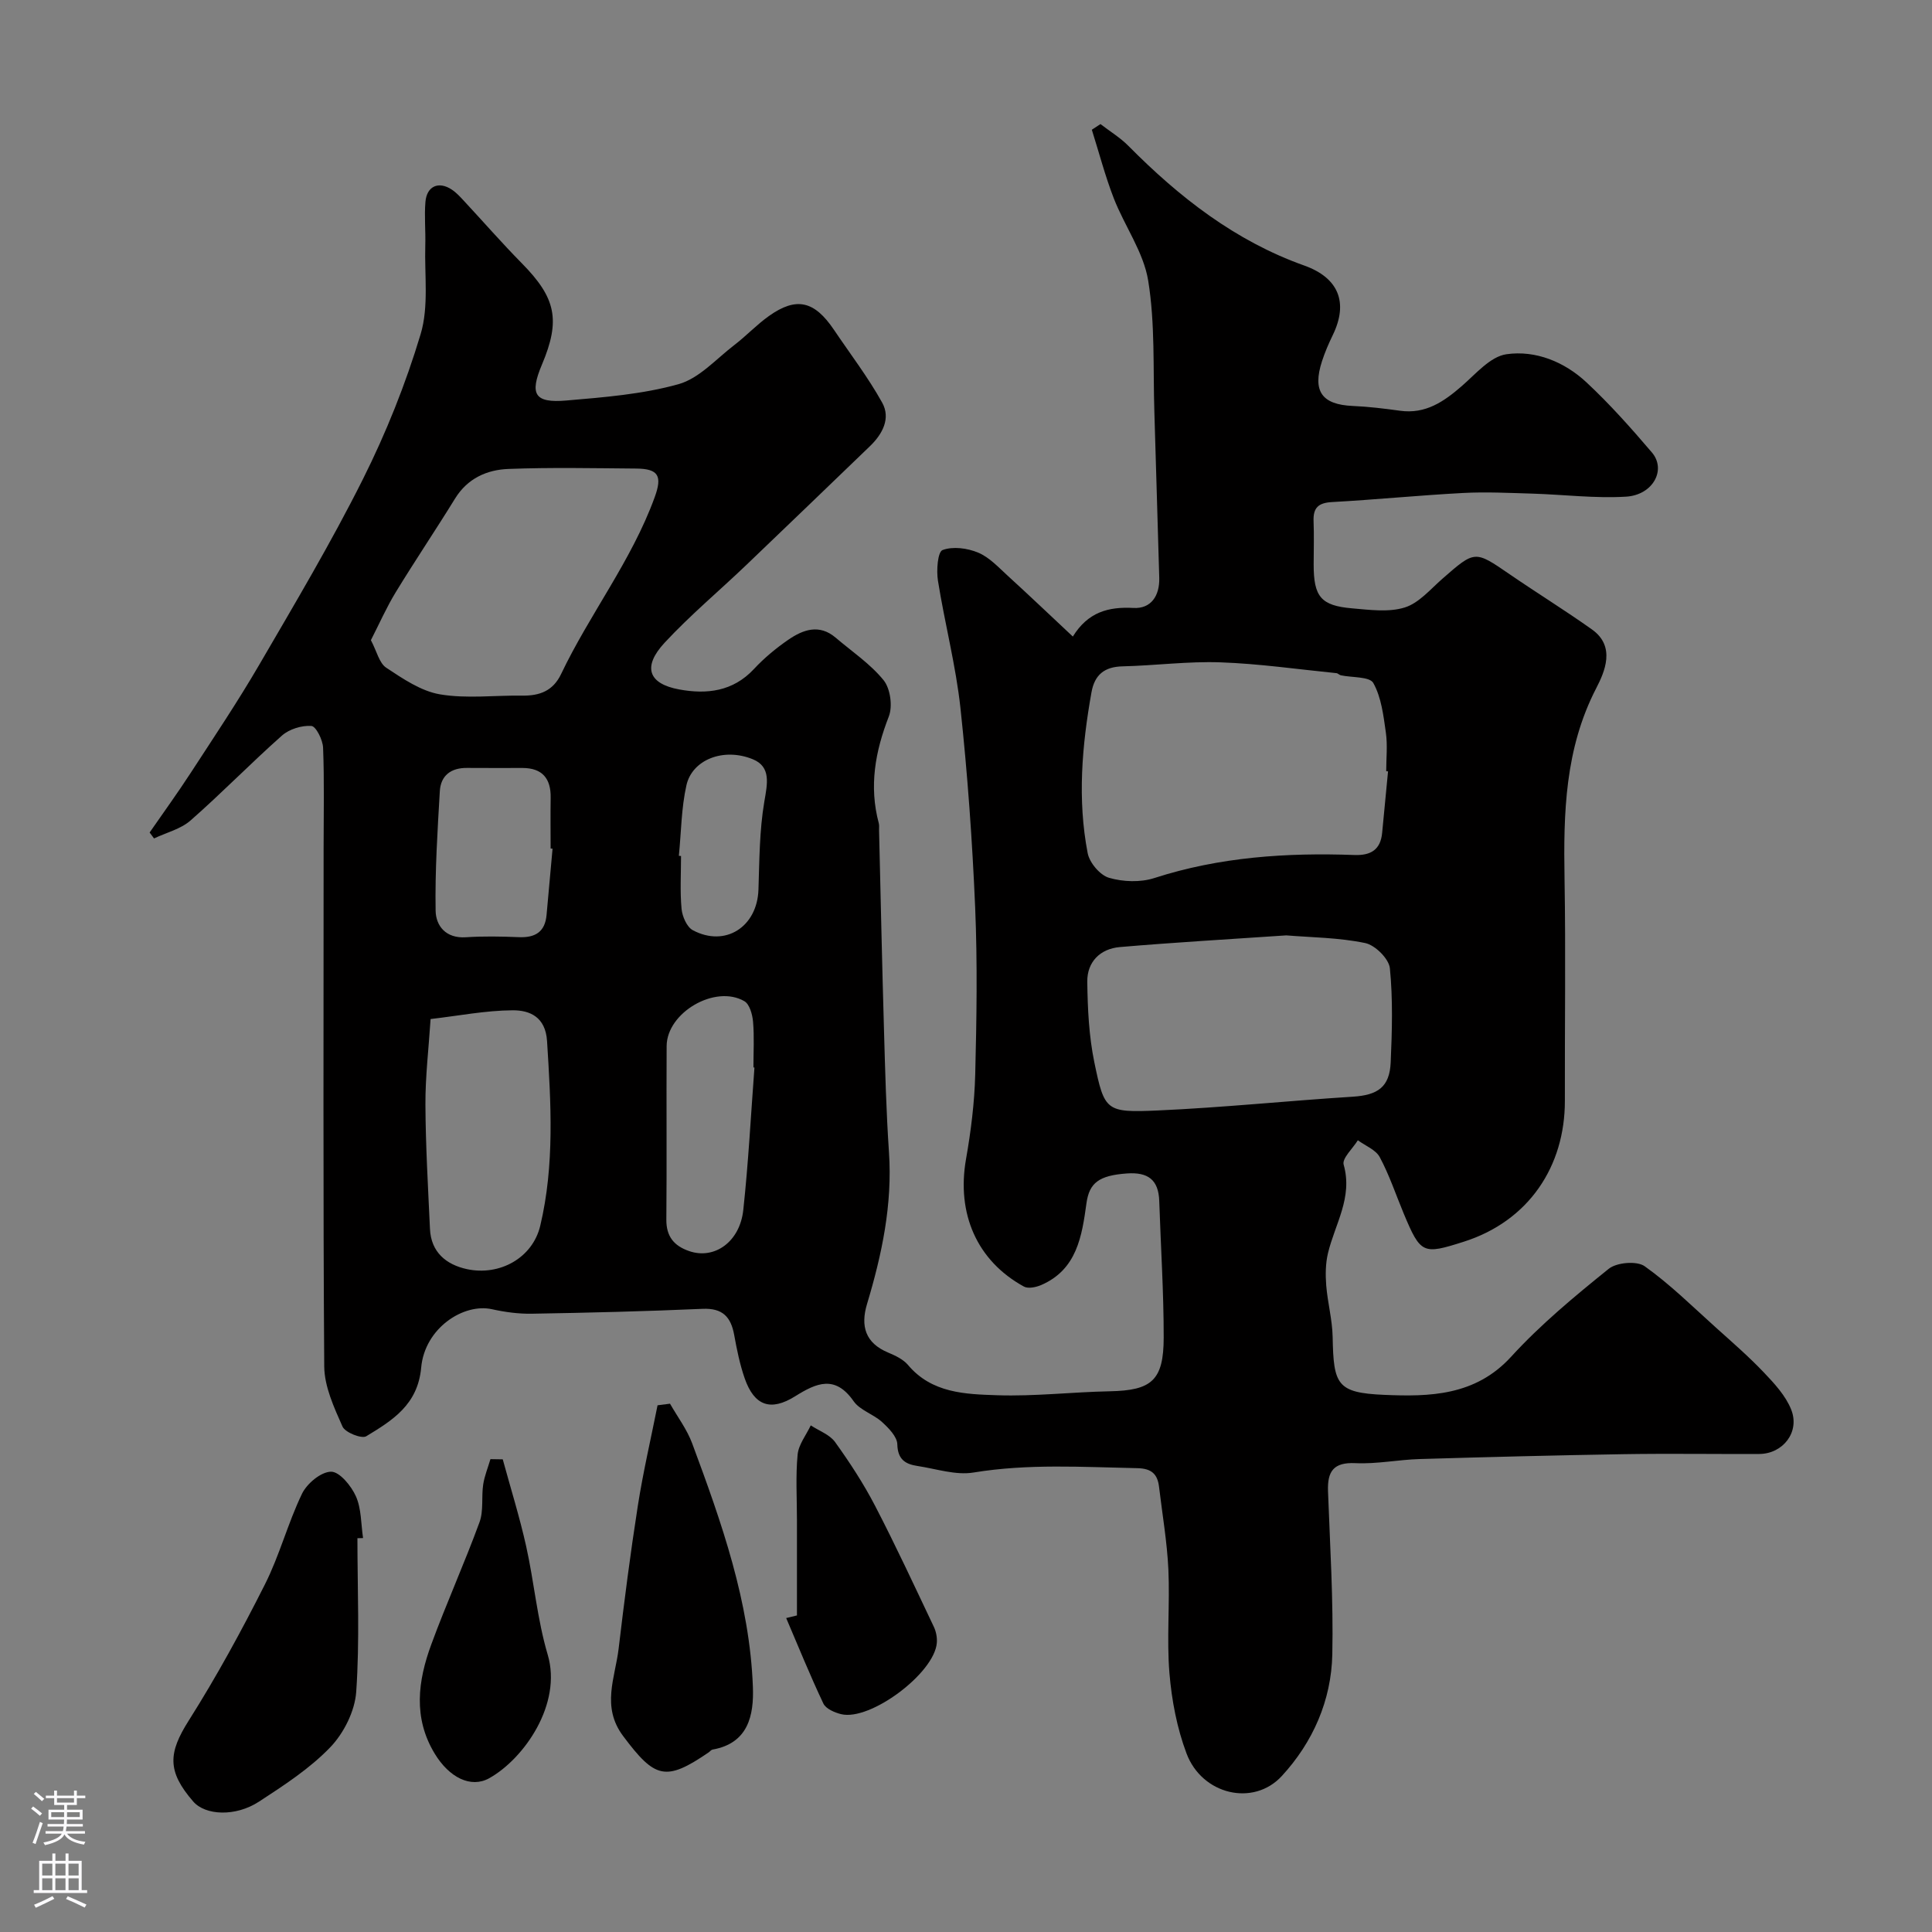
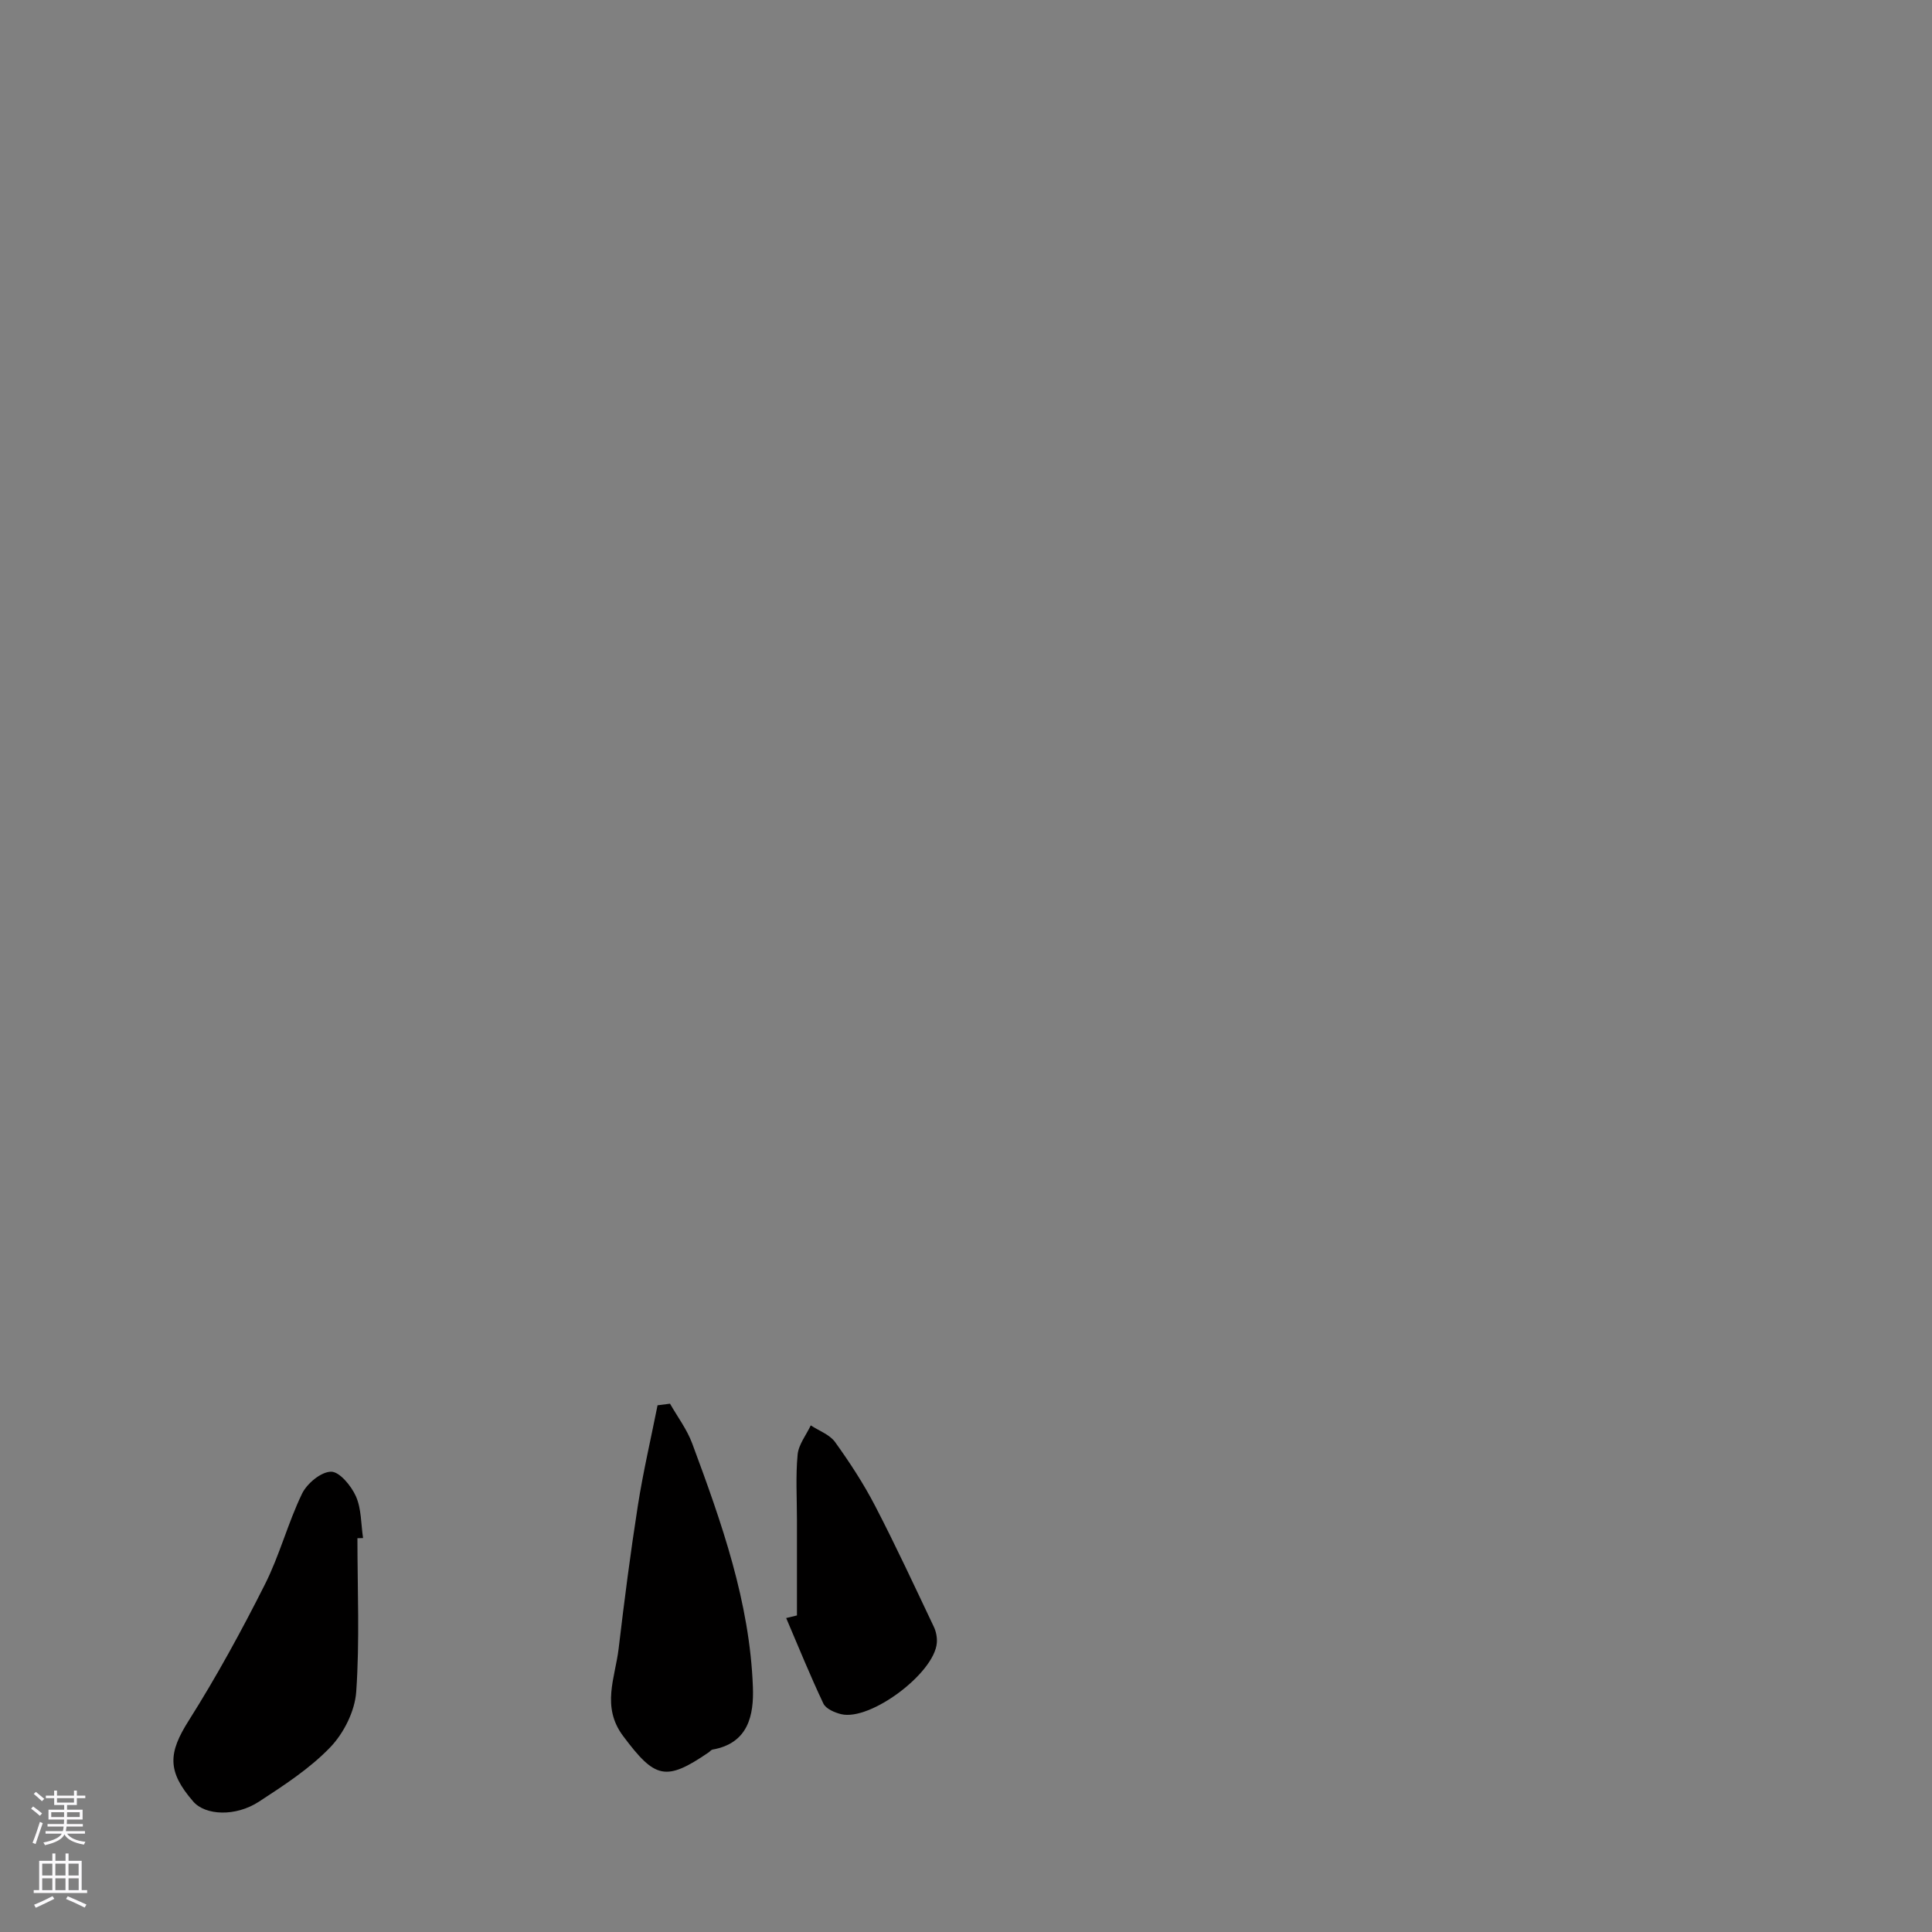
<svg xmlns="http://www.w3.org/2000/svg" enable-background="new 0 0 400 400" viewBox="0 0 400 400">
  <rect x="0" y="0" width="400" height="400" fill="#808080" stroke="none" />
  <g fill="#010000">
-     <path d="m30.98 172.36c2.85-4.12 5.79-8.17 8.52-12.37 4.8-7.38 9.71-14.7 14.14-22.3 7.39-12.69 14.91-25.33 21.48-38.45 4.82-9.62 8.88-19.77 11.97-30.07 1.71-5.71.78-12.22.96-18.37.09-3-.22-6.01.03-8.99.27-3.28 2.74-4.36 5.45-2.56.96.63 1.76 1.52 2.55 2.37 3.99 4.29 7.84 8.71 11.95 12.88 7.07 7.17 8.07 11.76 4.17 20.99-2.59 6.14-1.55 8 5.07 7.43 7.79-.67 15.74-1.29 23.21-3.38 4.28-1.2 7.79-5.22 11.55-8.1 2.48-1.9 4.64-4.22 7.18-6.02 5.66-4.02 9.4-3.15 13.45 2.86 3.37 5 7.06 9.82 9.98 15.07 1.81 3.25.09 6.5-2.51 9.01-8.54 8.22-17.07 16.45-25.64 24.64-5.62 5.37-11.61 10.38-16.89 16.07-4.62 4.98-3.39 8.49 3.01 9.67 5.7 1.05 11.13.45 15.49-4.23 2.11-2.27 4.57-4.31 7.13-6.07 3.05-2.09 6.4-3.3 9.78-.42s7.18 5.42 9.93 8.81c1.4 1.73 1.9 5.39 1.08 7.51-2.83 7.26-4.12 14.46-2.08 22.09.13.47.04 1 .06 1.49.33 13.77.62 27.53 1.02 41.3.24 8.44.46 16.88 1.03 25.3.74 10.86-1.46 21.22-4.55 31.49-1.36 4.54-.35 8.05 4.37 10.02 1.48.62 3.12 1.39 4.12 2.57 4.93 5.86 11.87 6.05 18.48 6.27 7.74.26 15.52-.67 23.29-.82 8.66-.17 11.16-2.23 11.17-11.12.01-9.43-.61-18.85-.92-28.28-.15-4.4-2.33-6.01-6.7-5.7-5.78.42-7.78 1.93-8.37 6.17-.94 6.78-1.95 13.73-9.39 16.94-1.06.45-2.66.79-3.54.32-9.77-5.34-13.98-15.13-12.01-26.38 1.02-5.79 1.76-11.7 1.91-17.57.29-11.49.47-23.01-.01-34.49-.59-13.8-1.57-27.61-3.05-41.35-.96-8.85-3.26-17.56-4.66-26.38-.34-2.12-.05-5.96.96-6.33 2.13-.8 5.15-.4 7.38.54 2.32.97 4.22 3.06 6.16 4.83 4.37 3.98 8.65 8.07 13.43 12.54 3.14-5.07 7.35-6.2 12.55-5.92 3.63.2 5.45-2.5 5.34-6.26-.35-11.43-.65-22.87-1.01-34.3-.29-9.09.17-18.31-1.28-27.21-.96-5.91-4.89-11.3-7.13-17.06-1.79-4.62-3.04-9.44-4.54-14.18.6-.39 1.2-.78 1.79-1.17 1.94 1.5 4.09 2.8 5.8 4.53 10.52 10.62 22.09 19.66 36.37 24.75 7.14 2.54 9.2 7.66 5.93 14.4-.85 1.75-1.63 3.55-2.23 5.4-2.03 6.24-.03 9 6.37 9.28 3.27.14 6.54.54 9.79.99 5.27.73 9.06-1.88 12.78-5.11 2.89-2.51 5.9-6.11 9.24-6.59 6.04-.87 12.03 1.58 16.58 5.83 4.83 4.5 9.25 9.48 13.54 14.51 3.04 3.57.23 8.82-5.38 9.15-6.4.38-12.87-.43-19.32-.63-4.82-.14-9.66-.39-14.47-.13-9.04.48-18.06 1.38-27.1 1.88-2.81.16-3.88 1.2-3.78 3.93.12 3 .02 6 .02 9 0 6.65 1.48 8.51 7.94 9.07 3.64.31 7.58.86 10.92-.18 2.95-.92 5.33-3.8 7.82-5.97 6.73-5.88 6.67-5.87 13.92-.89 5.64 3.87 11.46 7.46 17.03 11.42 4.96 3.53 2.61 8.79.87 12.16-6.49 12.57-6.79 25.84-6.56 39.41.26 15.33.03 30.66.07 45.99.03 13.59-7.49 24.93-20.95 29.2-8.43 2.68-8.9 2.57-12.42-5.85-1.63-3.91-2.97-7.96-4.96-11.67-.82-1.53-2.98-2.35-4.53-3.49-1.05 1.7-3.31 3.75-2.94 5.05 1.94 6.81-1.83 12.33-3.26 18.38-.5 2.12-.52 4.44-.35 6.63.29 3.57 1.26 7.1 1.33 10.67.19 9.84.85 11.56 10.66 11.98 9.34.4 18.86.24 26.28-7.88 6.09-6.67 13.15-12.52 20.21-18.21 1.66-1.34 5.83-1.69 7.45-.54 5.26 3.74 9.91 8.35 14.74 12.69 3.37 3.03 6.81 6.01 9.93 9.29 2.2 2.31 4.54 4.84 5.68 7.73 1.82 4.63-1.73 9.14-6.63 9.16-9.33.04-18.67-.11-28 .04-14.1.23-28.2.59-42.3 1.01-4.44.13-8.89 1.06-13.3.85-4.56-.22-5.82 1.72-5.68 5.79.41 11.26 1.13 22.54.89 33.8-.2 9.54-4.02 18.2-10.46 25.19-5.87 6.38-16.51 3.87-19.72-4.67-1.98-5.25-3.07-11.01-3.54-16.62-.59-7.12.11-14.33-.22-21.48-.27-5.71-1.25-11.39-1.93-17.08-.31-2.65-1.53-3.83-4.49-3.89-11.33-.23-22.61-.96-33.93.9-3.7.61-7.75-.78-11.63-1.36-2.49-.38-4.06-1.36-4.14-4.48-.04-1.59-1.8-3.37-3.18-4.63-1.79-1.63-4.56-2.42-5.87-4.3-3.82-5.48-7.69-3.78-12.08-1.03-5.09 3.19-8.47 2-10.46-3.67-1.01-2.9-1.63-5.96-2.18-8.99-.68-3.76-2.4-5.62-6.57-5.43-11.76.52-23.53.81-35.3 1.01-2.76.05-5.58-.33-8.28-.93-5.87-1.3-13.92 3.89-14.66 12.09-.7 7.7-5.96 10.93-11.37 14.21-.96.58-4.38-.78-4.92-2.01-1.75-3.95-3.74-8.25-3.78-12.43-.25-35.88-.13-71.71-.13-107.54 0-6.86.16-13.73-.11-20.58-.06-1.62-1.48-4.44-2.42-4.5-2-.14-4.57.65-6.08 1.98-6.45 5.71-12.46 11.91-18.94 17.59-2.04 1.79-5.02 2.51-7.56 3.72-.31-.41-.61-.82-.91-1.23zm256.4-12.66c-.13-.01-.25-.02-.38-.03 0-2.66.3-5.37-.07-7.98-.5-3.52-.93-7.29-2.6-10.28-.76-1.36-4.41-1.1-6.74-1.6-.31-.07-.58-.41-.89-.44-8-.8-15.99-1.96-24.01-2.24-6.74-.24-13.52.67-20.28.83-3.75.09-5.78 1.74-6.43 5.37-1.98 11.07-2.93 22.19-.79 33.3.38 1.99 2.56 4.57 4.42 5.11 2.91.85 6.51.98 9.38.05 13.53-4.37 27.39-5.28 41.43-4.77 3.38.12 5.41-1.08 5.74-4.6.4-4.24.81-8.48 1.22-12.72zm-21.07 33.96c-11.77.8-23.13 1.45-34.46 2.42-4.06.35-6.79 3.06-6.74 7.18.07 5.57.34 11.24 1.46 16.68 2.1 10.12 2.4 10.44 13.14 9.97 13.47-.6 26.9-2 40.37-2.85 5.19-.33 7.63-1.99 7.85-7.14.28-6.48.47-13.03-.17-19.45-.2-1.97-3.06-4.8-5.11-5.22-5.45-1.14-11.12-1.16-16.34-1.59zm-189.52-61.12c1.23 2.32 1.72 4.74 3.17 5.7 3.46 2.29 7.22 4.86 11.15 5.52 5.53.93 11.34.18 17.03.26 3.6.05 6.37-.98 8.03-4.47 5.94-12.45 14.59-23.47 19.36-36.56 1.62-4.43.84-5.94-3.8-5.98-8.83-.07-17.67-.26-26.48.08-4.44.17-8.45 1.95-11.02 6.11-4.02 6.52-8.31 12.88-12.3 19.42-1.91 3.13-3.39 6.5-5.14 9.92zm12.36 78.44c-.41 6.26-1.1 11.99-1.07 17.72.04 8.58.55 17.16.94 25.73.22 4.84 3.37 7.4 7.65 8.33 6.75 1.45 13.58-2.28 15.18-8.97 3-12.59 2.22-25.43 1.41-38.26-.32-4.99-3.57-6.37-7.09-6.36-5.63.03-11.26 1.15-17.02 1.81zm67.05 10.04c-.07-.01-.14-.01-.21-.02 0-3.16.19-6.34-.08-9.47-.13-1.49-.71-3.61-1.79-4.24-6.03-3.51-16.06 2.34-16.1 9.28-.07 11.97.05 23.95-.06 35.92-.03 3.52 1.59 5.46 4.74 6.54 5.19 1.79 10.48-1.88 11.19-8.52 1.06-9.8 1.57-19.66 2.31-29.49zm-41.8-45.31c-.13-.01-.27-.02-.4-.03 0-3.5-.05-6.99.01-10.49.07-4-1.72-6.18-5.83-6.19-3.83-.01-7.66.03-11.49-.01-3.31-.03-5.44 1.56-5.63 4.82-.48 8.24-1.01 16.49-.87 24.73.05 3.15 2.12 5.78 6.25 5.51 3.65-.24 7.33-.17 10.98-.02 3.38.14 5.42-1.07 5.74-4.6.41-4.57.83-9.14 1.24-13.72zm26.15 1.48c.15.01.3.03.45.04 0 3.65-.23 7.32.11 10.94.15 1.57 1.09 3.76 2.33 4.42 6.73 3.59 13.34-.7 13.59-8.41.2-6.07.2-12.22 1.21-18.18.63-3.7 1.46-7.24-2.39-8.81-6.08-2.48-12.54.11-13.73 5.38-1.07 4.75-1.08 9.74-1.57 14.62z" />
    <path d="m74 318.47c0 10.61.49 21.25-.25 31.81-.28 3.99-2.57 8.56-5.38 11.48-4.24 4.41-9.57 7.87-14.75 11.25-4.86 3.17-11.1 2.86-13.6-.01-5.47-6.29-5.18-10.09-.94-16.78 5.74-9.08 10.91-18.55 15.75-28.15 3.05-6.03 4.76-12.72 7.7-18.81 1.02-2.12 3.93-4.54 6.01-4.56 1.76-.02 4.19 2.94 5.15 5.1 1.15 2.59 1.04 5.74 1.48 8.64-.39.01-.78.02-1.17.03z" />
    <path d="m138.72 290.62c1.56 2.74 3.52 5.33 4.6 8.25 6.07 16.34 11.91 32.8 12.56 50.44.21 5.78-.93 11.61-8.35 12.92-.29.05-.52.38-.79.57-8.94 6.11-11.13 5.44-17.72-3.36-4.57-6.09-1.66-12.06-.94-18.1 1.17-9.89 2.44-19.77 3.98-29.61 1.09-6.97 2.7-13.85 4.08-20.78z" />
    <path d="m165 334.46c0-6.59 0-13.17 0-19.76 0-4.52-.29-9.07.14-13.55.2-2.08 1.77-4.03 2.72-6.04 1.71 1.13 3.92 1.9 5.04 3.46 3.03 4.22 5.91 8.62 8.3 13.24 4.27 8.22 8.16 16.63 12.14 25 .47.99.71 2.23.62 3.32-.49 6.29-13.78 16.23-19.81 14.77-1.35-.33-3.16-1.11-3.68-2.2-2.75-5.81-5.17-11.78-7.7-17.7.74-.18 1.49-.36 2.23-.54z" />
-     <path d="m104.09 302.14c1.63 5.98 3.49 11.92 4.84 17.97 1.66 7.45 2.3 15.17 4.46 22.45 3.05 10.23-4.9 21.58-12.1 25.6-3.81 2.13-8.3-.15-11.29-5.09-4.5-7.42-3.48-15.07-.71-22.6 3.13-8.52 6.87-16.8 9.99-25.32.87-2.37.37-5.21.76-7.8.27-1.78.99-3.5 1.5-5.25.86.01 1.7.03 2.55.04z" />
  </g>
  <path d="m6.44 374.46.42-.45c.65.47 1.27.95 1.85 1.44l-.45.49c-.65-.56-1.25-1.06-1.82-1.48m.93 7.33-.63-.26c.55-1.36 1.05-2.8 1.52-4.33.19.1.38.19.59.27-.46 1.29-.95 2.73-1.48 4.32m-.38-10.38.44-.42c.43.34 1.01.82 1.74 1.44l-.49.49c-.53-.51-1.09-1.01-1.69-1.51m2.5.35h1.72v-1.04h.59v1.04h3.52v-1.04h.59v1.04h1.75v.53h-1.75v1.42h-2.03v.97h3.22v2.03h-3.24c0 .35-.01.66-.03.93h3.32v.53h-3.37c-.03.27-.08.58-.15.94h3.96v.53h-3.71c.67.92 1.93 1.48 3.79 1.68-.13.24-.23.44-.29.59-2.13-.38-3.48-1.08-4.04-2.12-.43.97-1.77 1.72-4.03 2.23-.09-.19-.2-.37-.33-.55 2.1-.42 3.37-1.03 3.81-1.83h-3.36v-.53h3.58c.08-.29.13-.61.16-.94h-3.33v-.53h3.39c.02-.27.04-.58.04-.93h-3.23v-2.03h3.25v-.97h-2.07v-1.42h-1.73zm1.12 3.44v1h2.65c.01-.3.02-.44.01-.4v-.25-.35zm1.19-2h3.52v-.91h-3.52zm4.71 2h-2.63v.59c0 .15-.01.28-.01.4h2.64z" fill="#fbfafc" />
  <path d="m13.56 383.74h.63v1.52h2.72v6.07h1.13v.6h-11.06v-.6h1.13v-6.07h2.73v-1.52h.63v1.52h2.1v-1.52zm-2.69 8.83.38.56c-1.24.63-2.53 1.25-3.85 1.85-.1-.21-.21-.42-.34-.63 1.36-.55 2.63-1.15 3.81-1.78m-2.13-4.27h2.1v-2.45h-2.1zm0 3.04h2.1v-2.46h-2.1zm2.72-3.04h2.1v-2.45h-2.1zm0 3.04h2.1v-2.46h-2.1zm6.07 3.6c-1.41-.71-2.7-1.3-3.86-1.78l.35-.56c1.45.62 2.75 1.19 3.88 1.72zm-1.25-9.09h-2.1v2.45h2.1zm-2.09 5.49h2.1v-2.45h-2.1z" fill="#fbfafc" />
</svg>